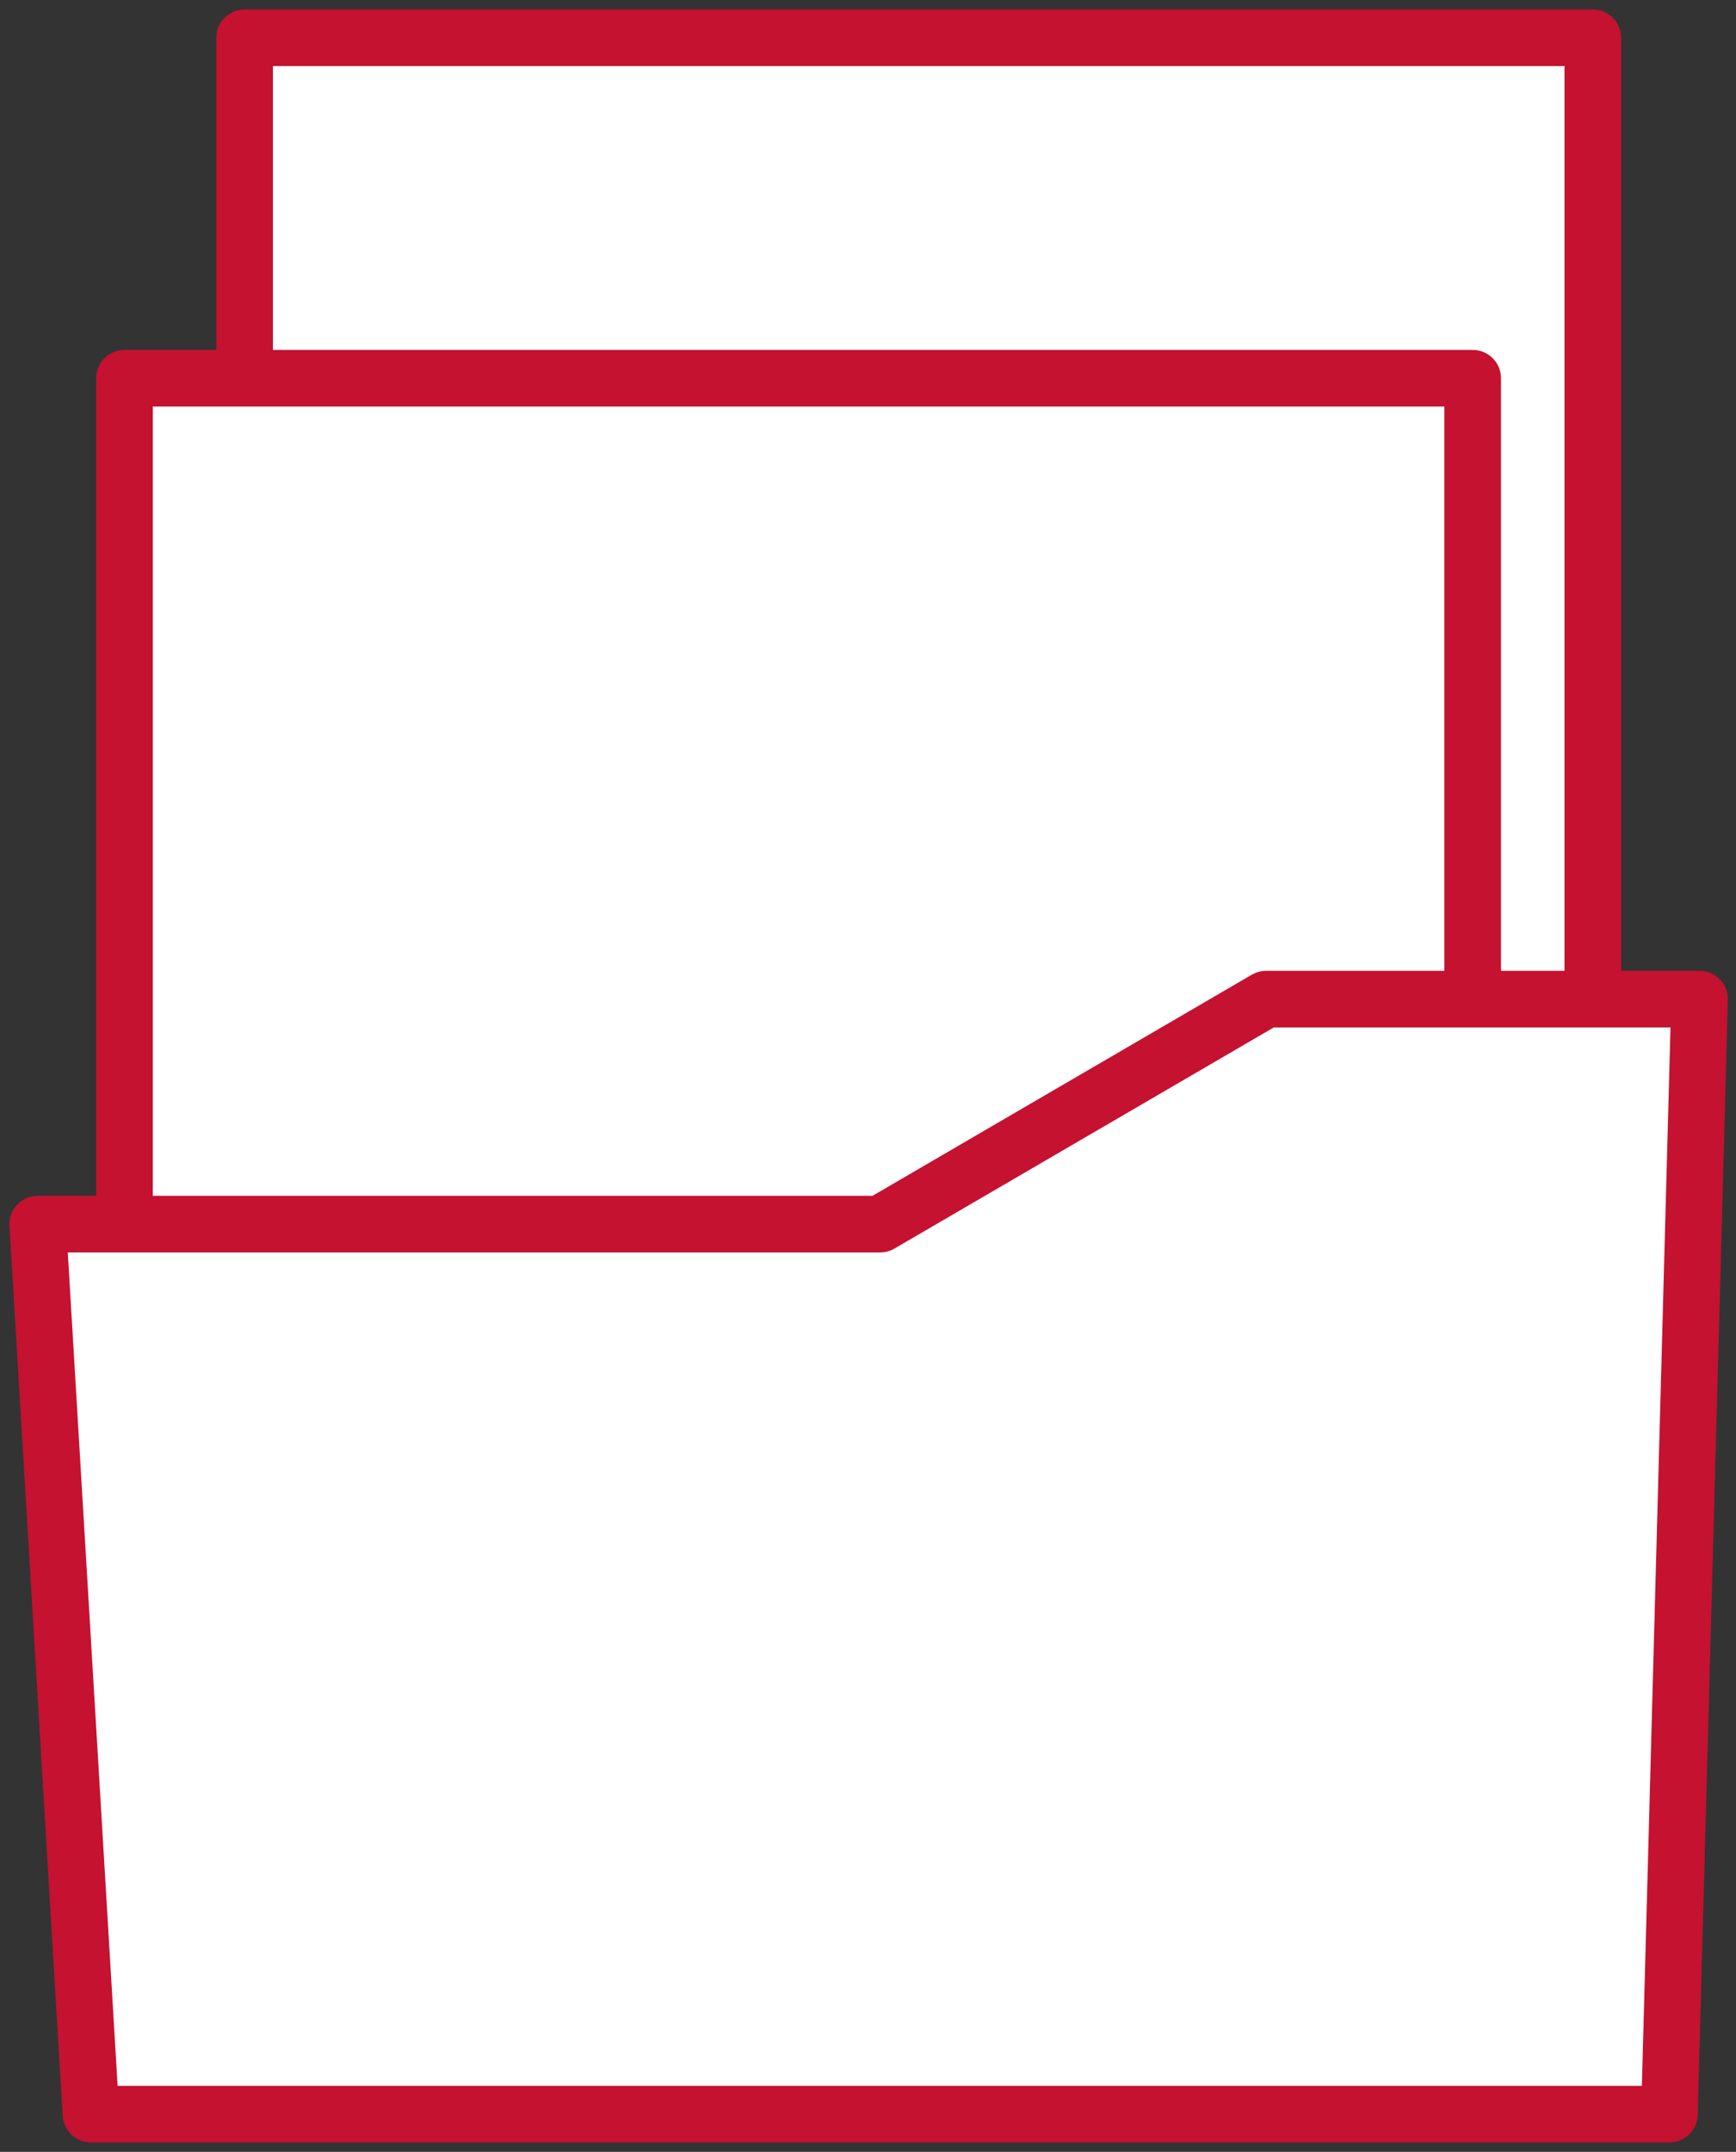
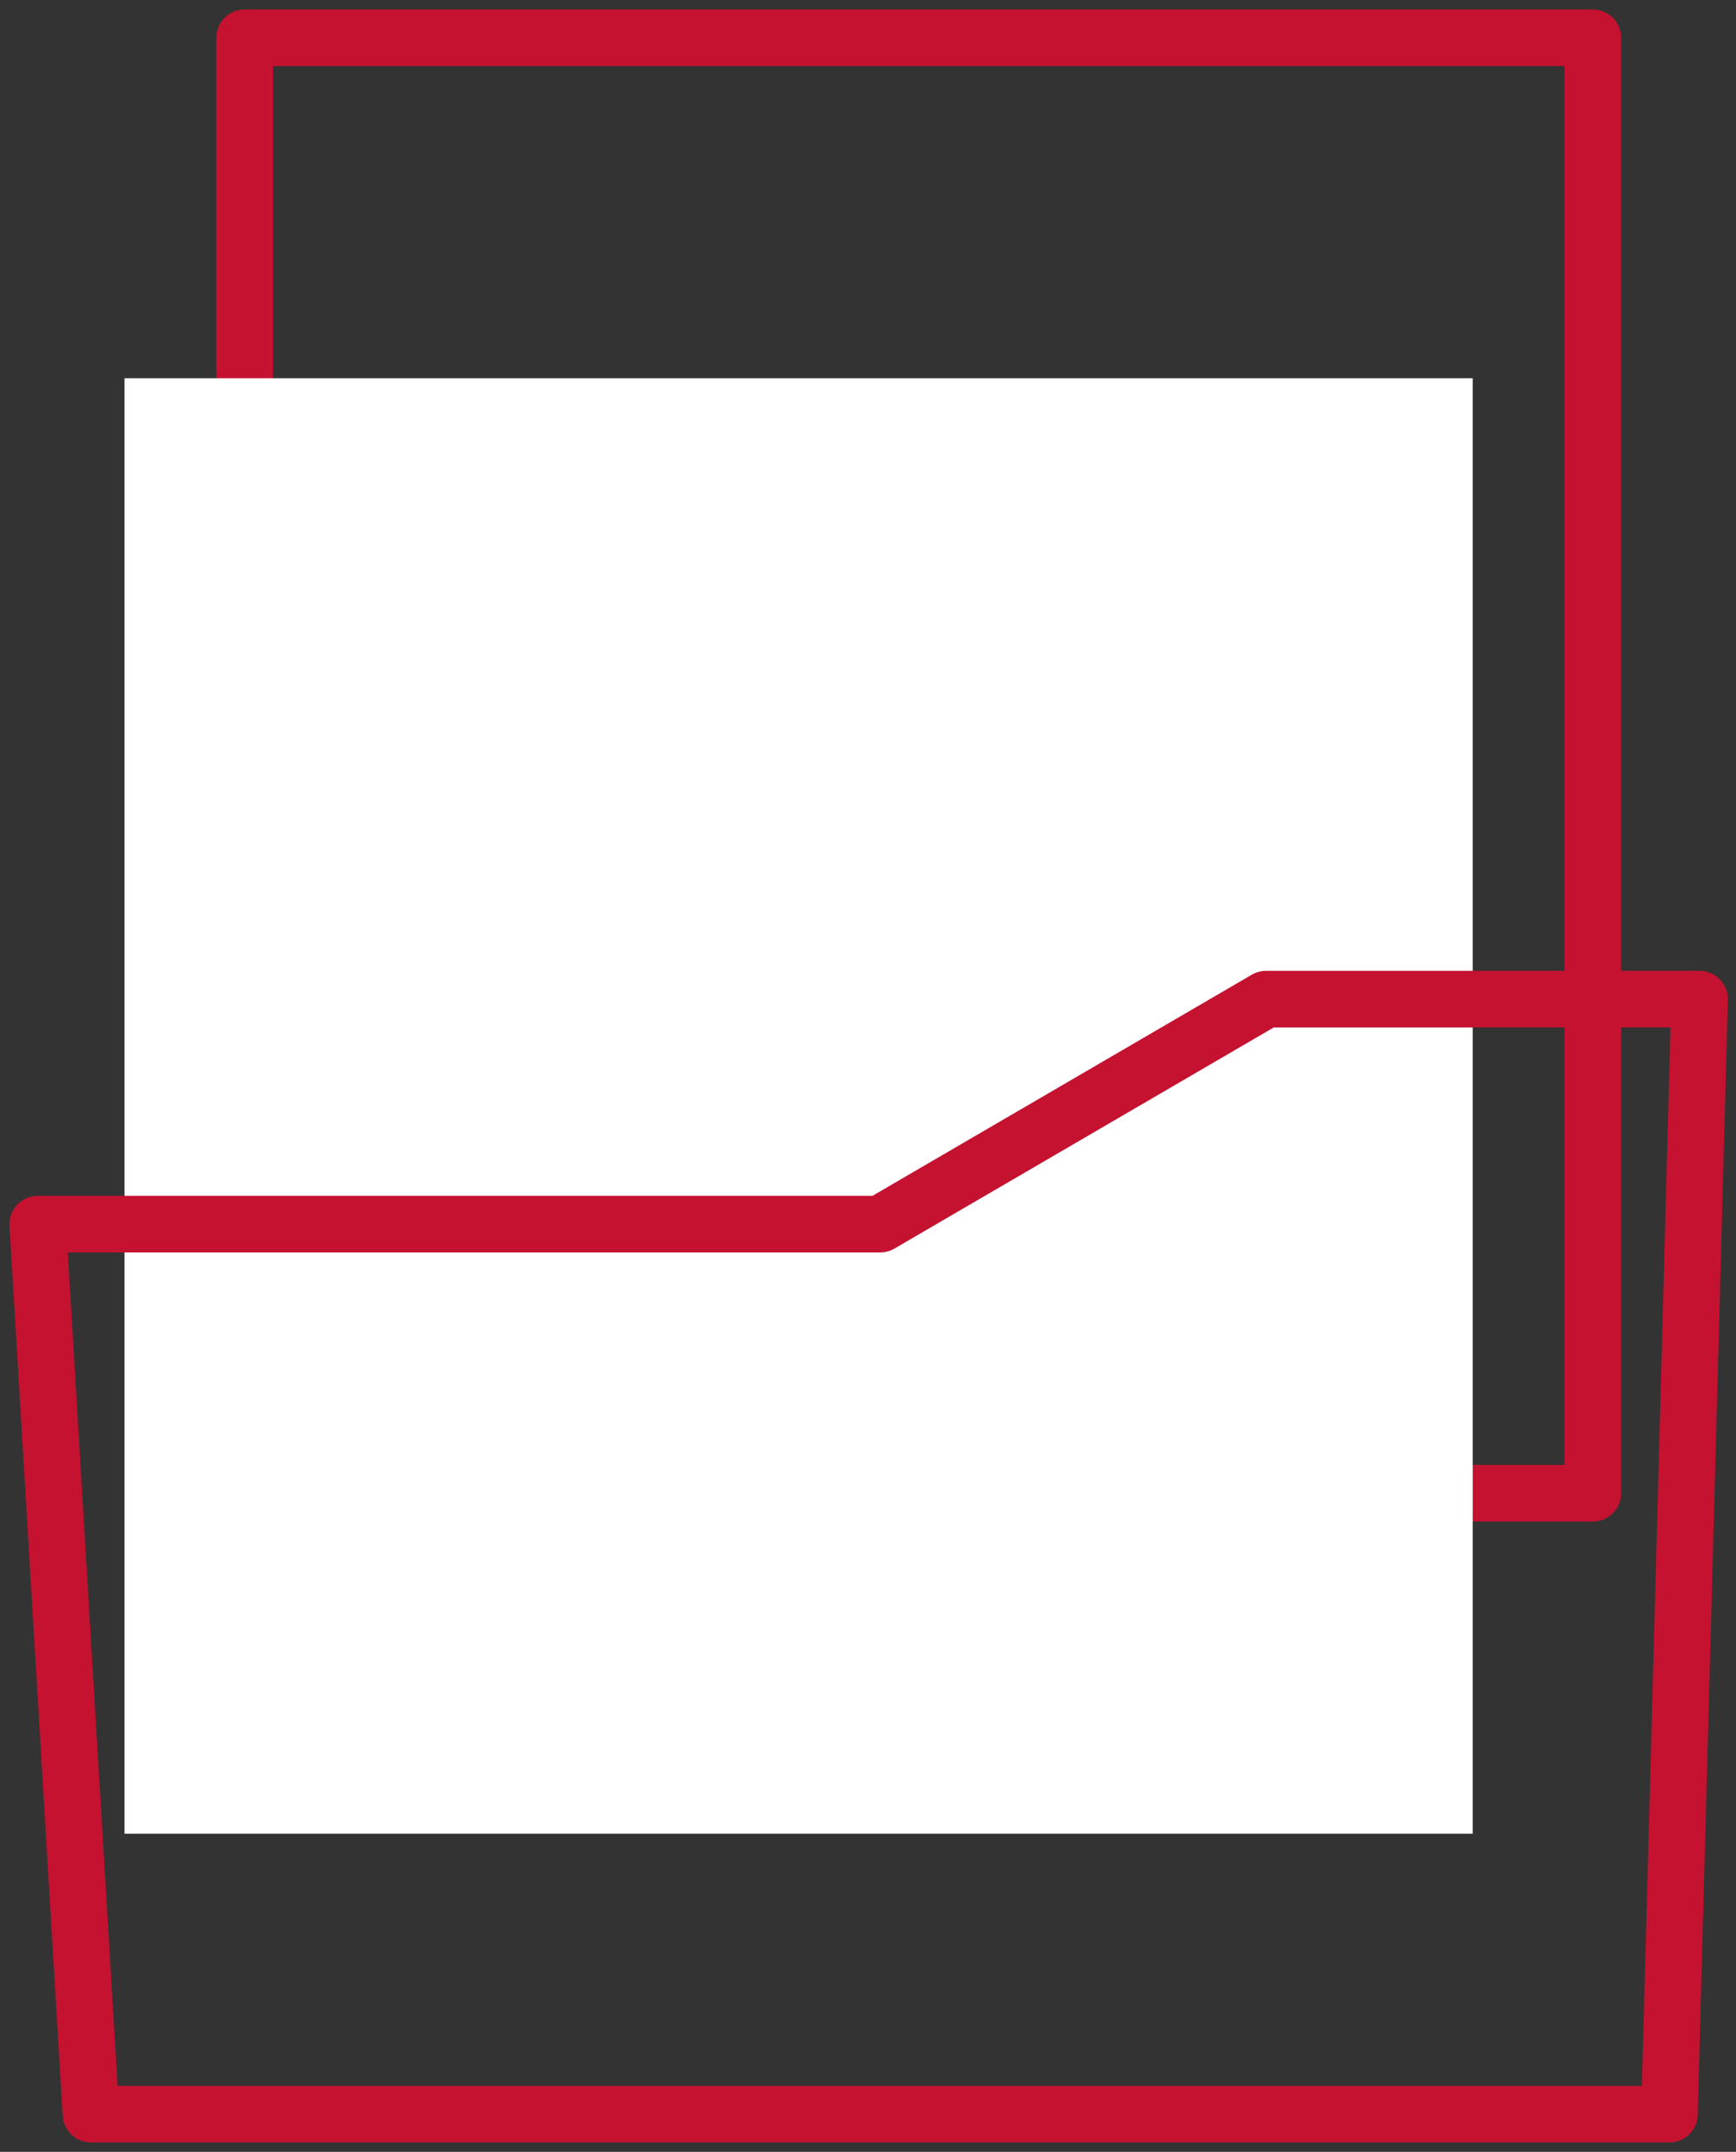
<svg xmlns="http://www.w3.org/2000/svg" width="46px" height="57px" viewBox="0 0 46 57" version="1.1">
  <rect x="0" y="0" width="46" height="57" fill="#333333" stroke="none" />
  <title>director-messaging</title>
  <desc>Created with Sketch.</desc>
  <defs />
  <g id="Page-1" stroke="none" stroke-width="1" fill="none" fill-rule="evenodd">
    <g id="Artboard" transform="translate(-262, -202)">
      <g id="director-messaging" transform="translate(263, 203)">
-         <polygon id="Fill-1" fill="#FFFFFF" points="5.482 38.553 41.206 38.553 41.206 0 5.482 0" />
        <polygon id="Stroke-2" stroke="#C41230" stroke-width="1.5" stroke-linecap="round" stroke-linejoin="round" points="5.482 38.553 41.206 38.553 41.206 0 5.482 0" />
        <polygon id="Fill-11" fill="#FFFFFF" points="2.299 47.572 38.023 47.572 38.023 9.019 2.299 9.019" />
-         <polygon id="Stroke-12" stroke="#C41230" stroke-width="1.5" stroke-linecap="round" stroke-linejoin="round" points="2.299 47.572 38.023 47.572 38.023 9.019 2.299 9.019" />
-         <polygon id="Fill-20" fill="#FFFFFF" points="43.236 55 1.41 55 0 31.425 22.323 31.425 32.548 25.466 44.035 25.466" />
        <polygon id="Stroke-21" stroke="#C41230" stroke-width="1.5" stroke-linecap="round" stroke-linejoin="round" points="43.236 55 1.41 55 0 31.425 22.323 31.425 32.548 25.466 44.035 25.466" />
      </g>
    </g>
  </g>
</svg>